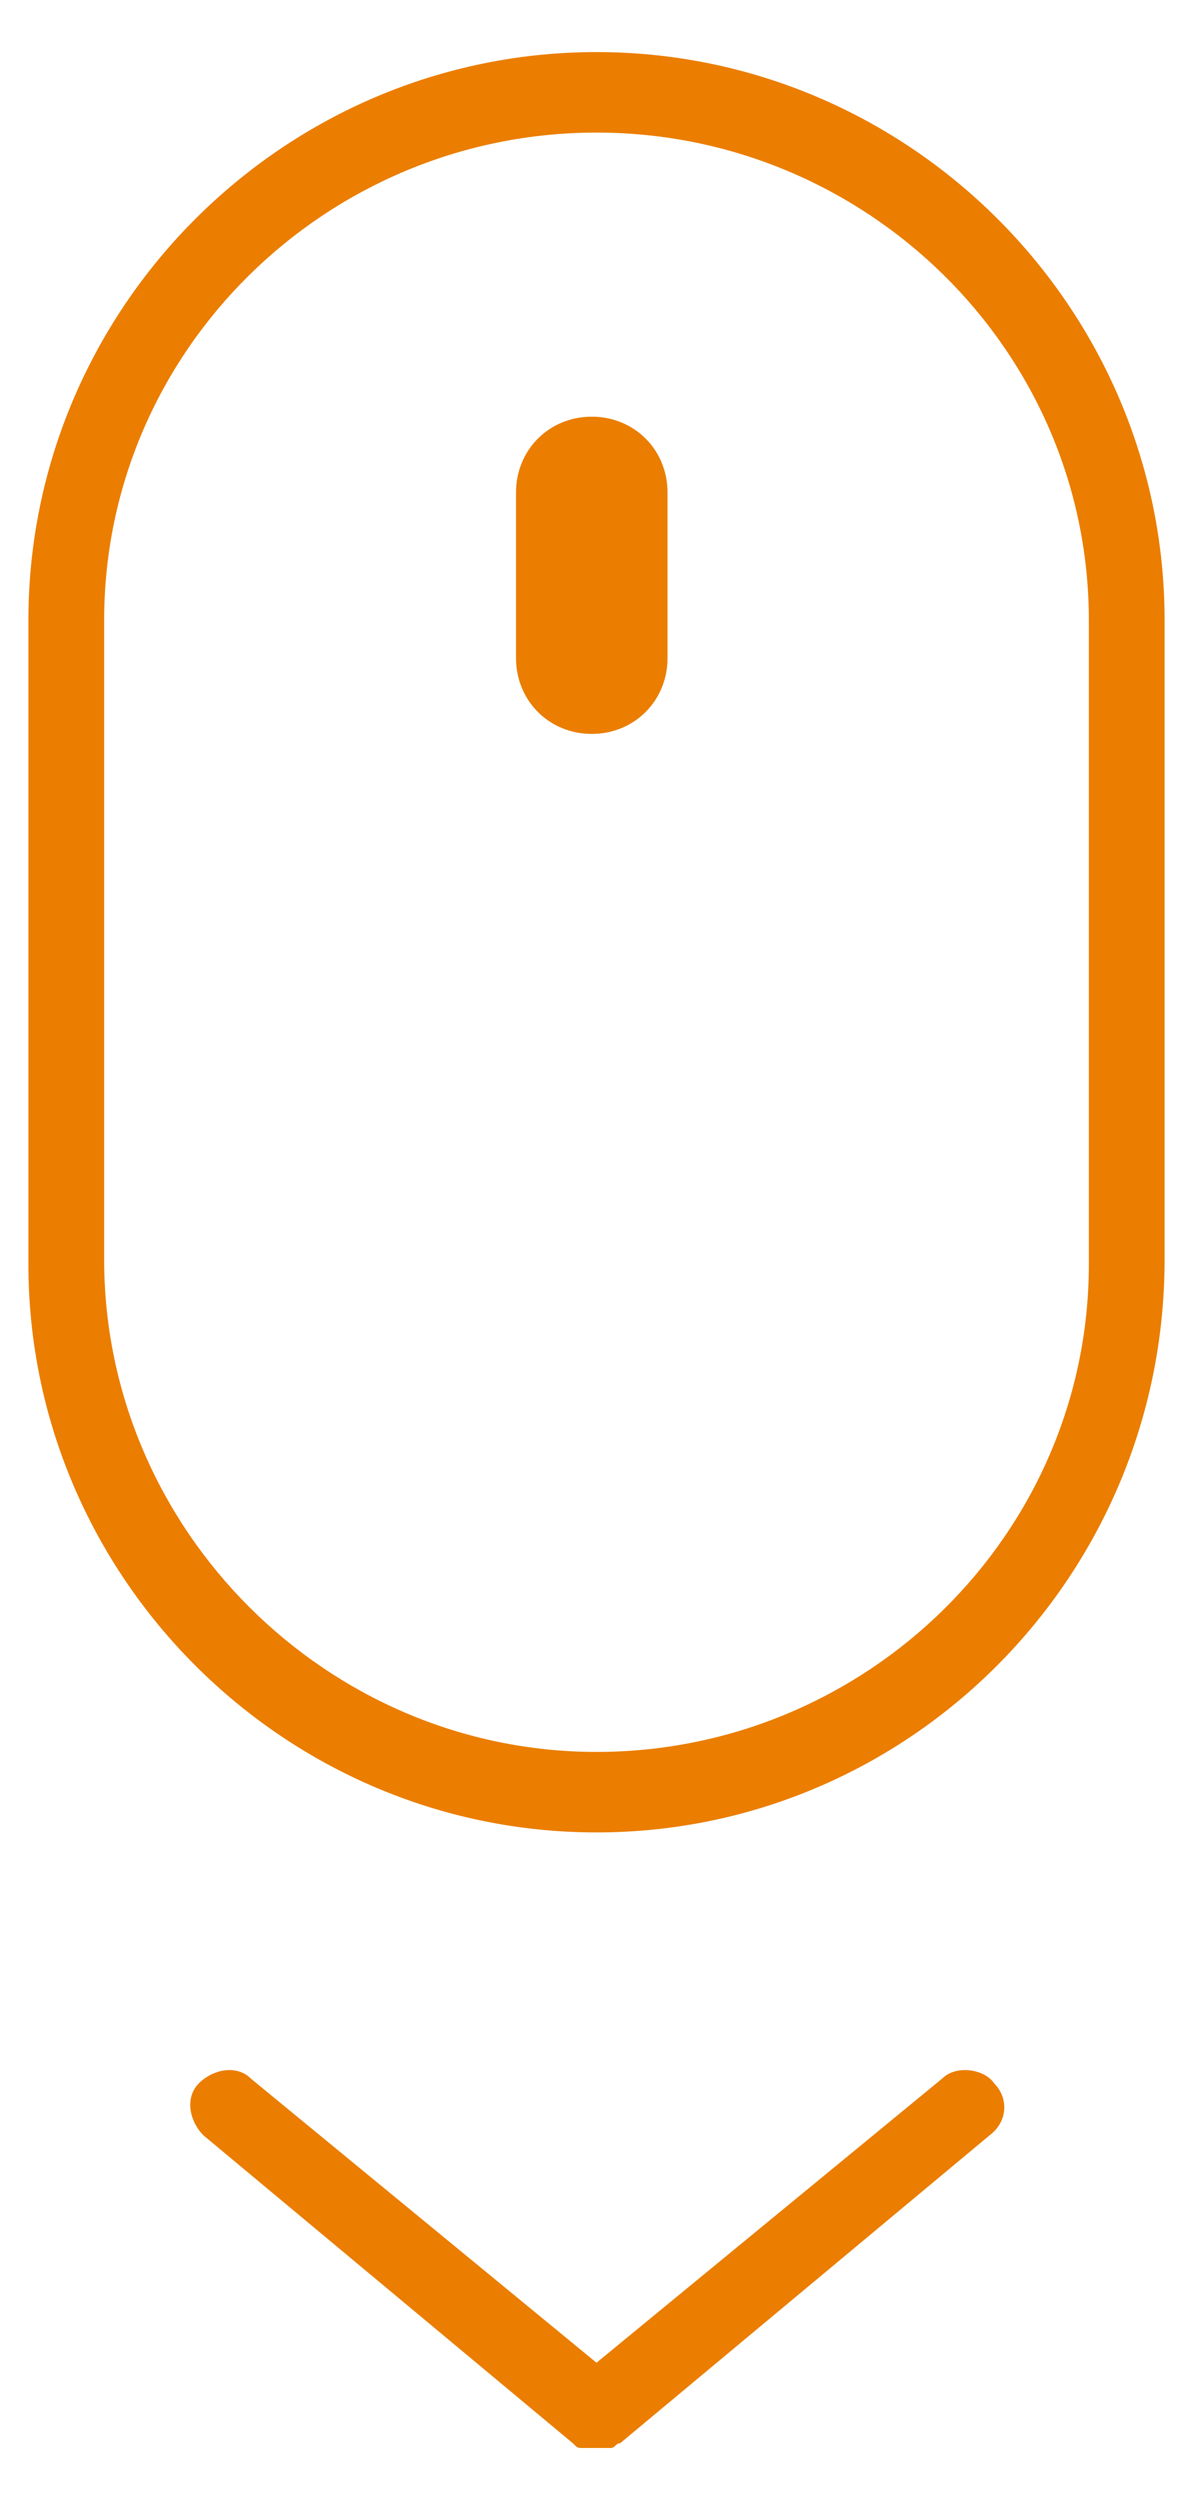
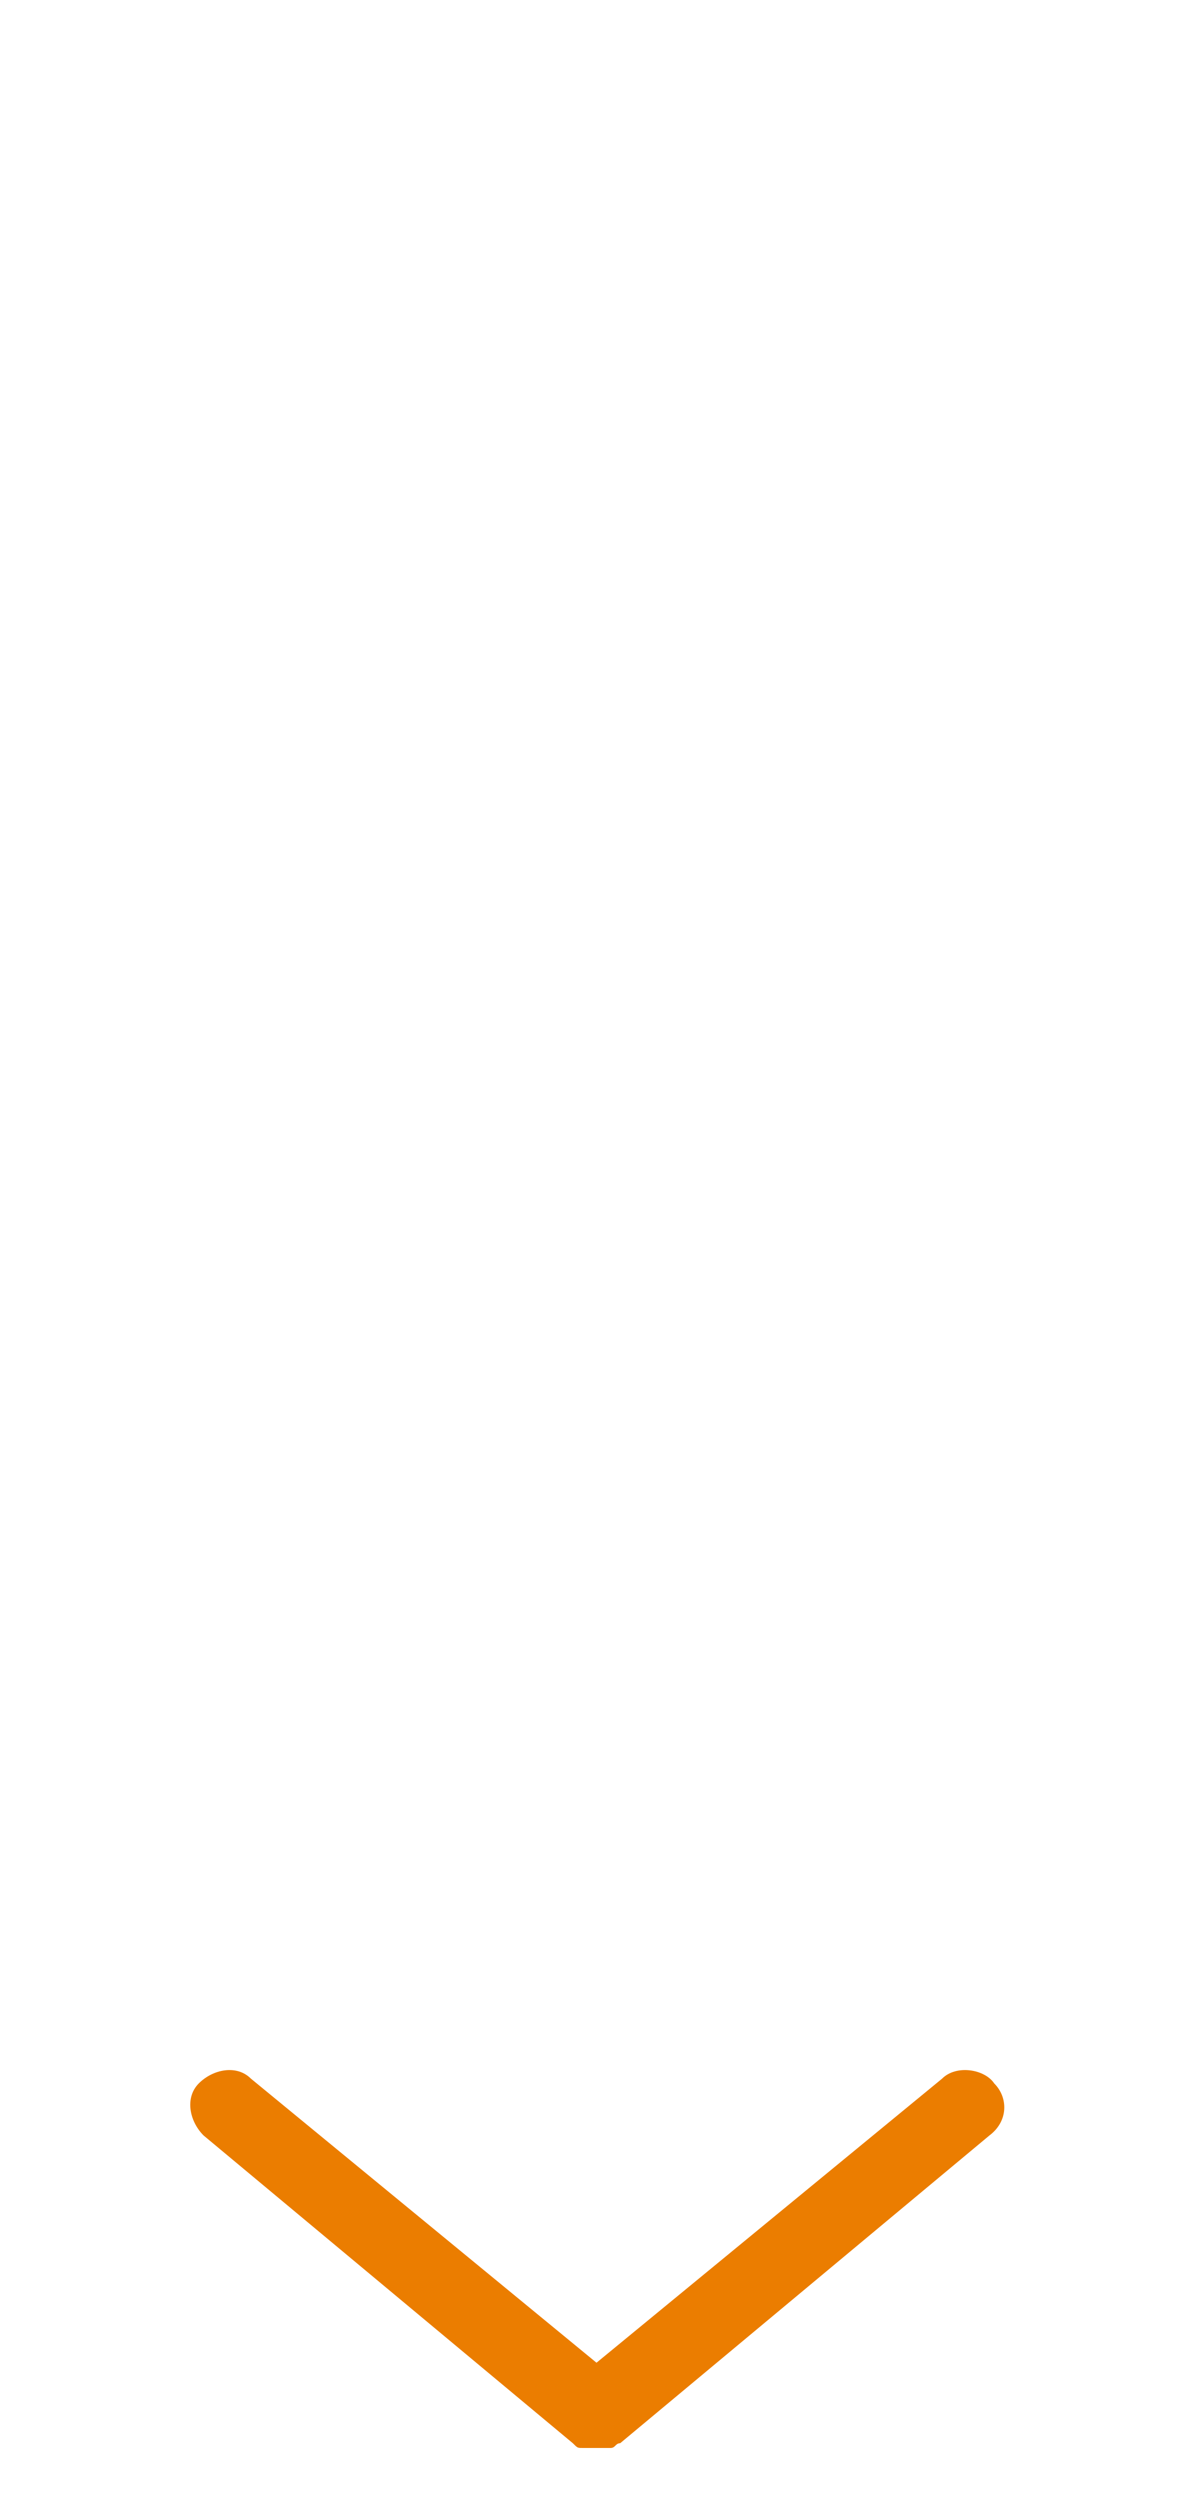
<svg xmlns="http://www.w3.org/2000/svg" version="1.1" x="0px" y="0px" viewBox="0 0 25.2 52.8" style="enable-background:new 0 0 25.2 52.8;" xml:space="preserve">
  <style type="text/css">
	.st0{fill:#EB7D00;}
</style>
  <g id="Layer_1">
</g>
  <g id="Layer_2">
    <g>
      <g>
-         <path class="st0" d="M12.6,38.7c-6.6,0-12-5.4-12-12V13.1c0-6.6,5.4-12,12-12s12,5.4,12,12v13.5C24.6,33.3,19.2,38.7,12.6,38.7z      M12.6,2.8C6.9,2.8,2.2,7.4,2.2,13.1v13.5c0,5.7,4.7,10.4,10.4,10.4S23,32.4,23,26.7V13.1C23,7.4,18.3,2.8,12.6,2.8z" />
-       </g>
-       <path class="st0" d="M12.5,15.5L12.5,15.5c-0.9,0-1.6-0.7-1.6-1.6v-3.5c0-0.9,0.7-1.6,1.6-1.6h0c0.9,0,1.6,0.7,1.6,1.6v3.5    C14.1,14.8,13.4,15.5,12.5,15.5z" />
+         </g>
      <g>
        <path class="st0" d="M20.9,45.1l-7.8,6.5c0,0,0,0,0,0c0,0,0,0,0,0c0,0,0,0,0,0c0,0,0,0,0,0c-0.1,0-0.1,0.1-0.2,0.1c0,0,0,0-0.1,0     c0,0,0,0-0.1,0c0,0,0,0,0,0c0,0,0,0-0.1,0c0,0-0.1,0-0.1,0c0,0,0,0,0,0c0,0,0,0-0.1,0c0,0,0,0-0.1,0c-0.1,0-0.1,0-0.2-0.1     c0,0,0,0,0,0c0,0,0,0,0,0c0,0,0,0,0,0c0,0,0,0,0,0l-7.8-6.5c-0.3-0.3-0.4-0.8-0.1-1.1c0.3-0.3,0.8-0.4,1.1-0.1l7.3,6l7.3-6     c0.3-0.3,0.9-0.2,1.1,0.1C21.3,44.3,21.3,44.8,20.9,45.1z" />
      </g>
    </g>
  </g>
</svg>